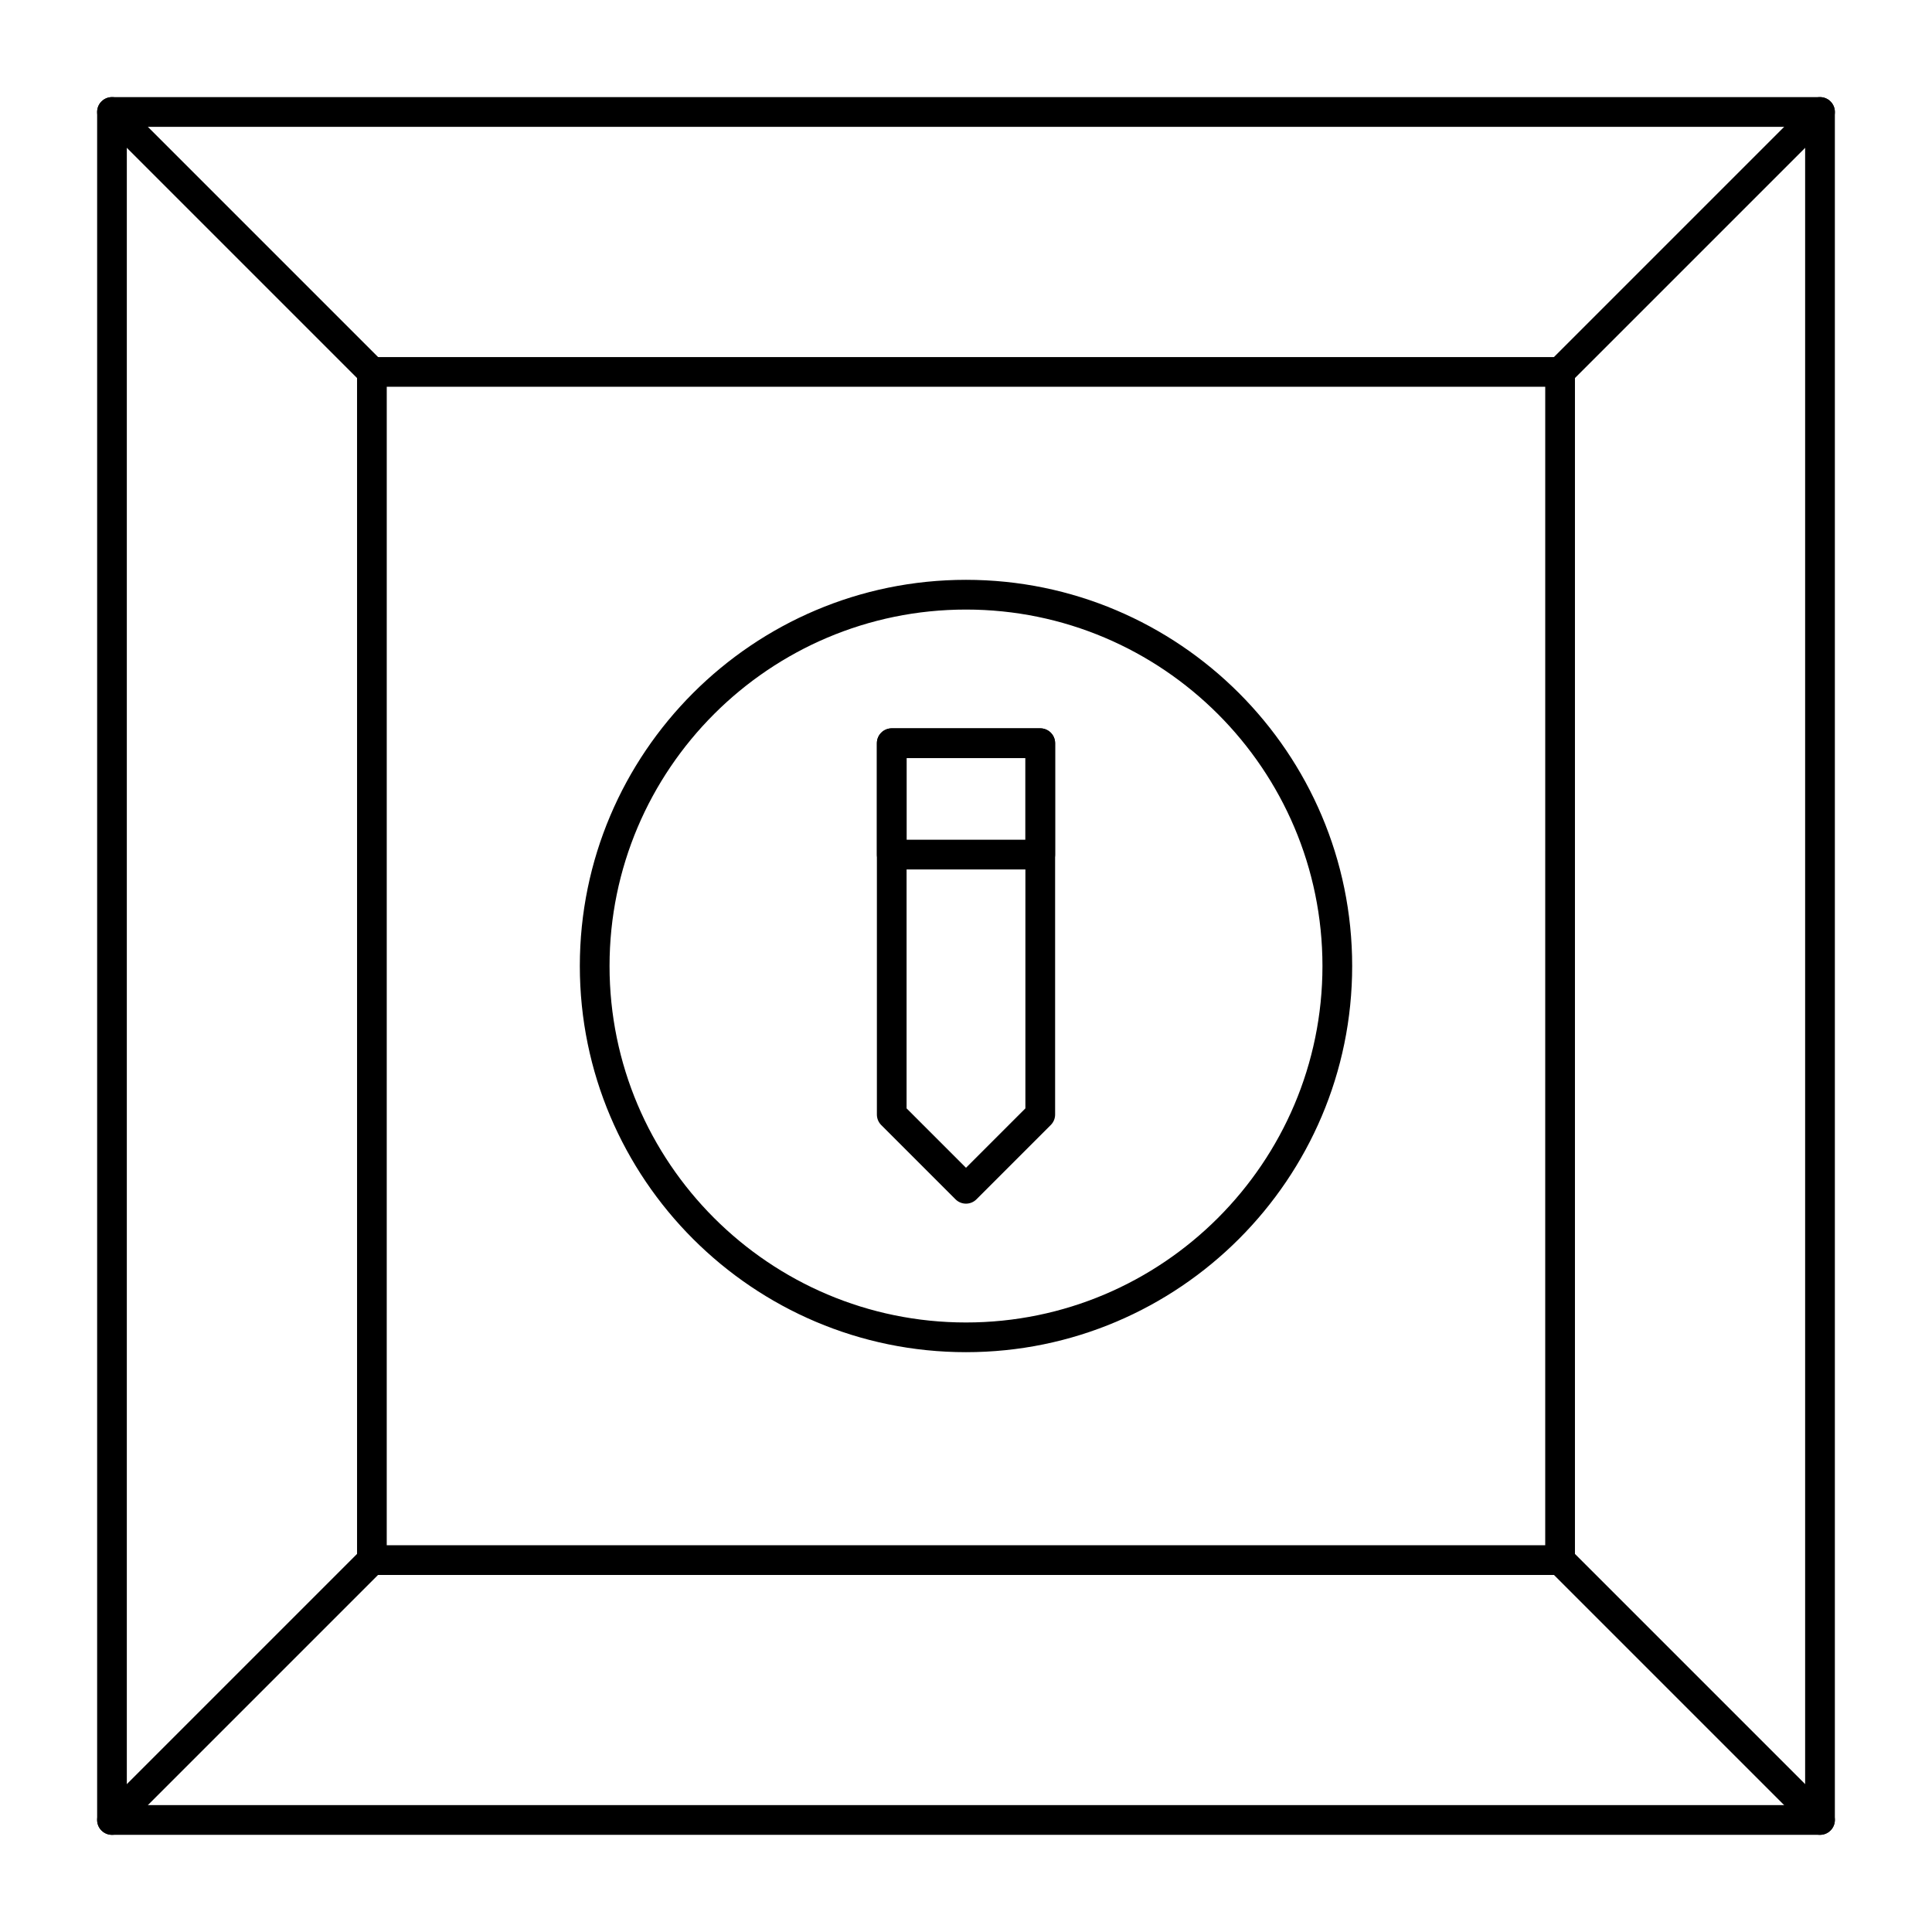
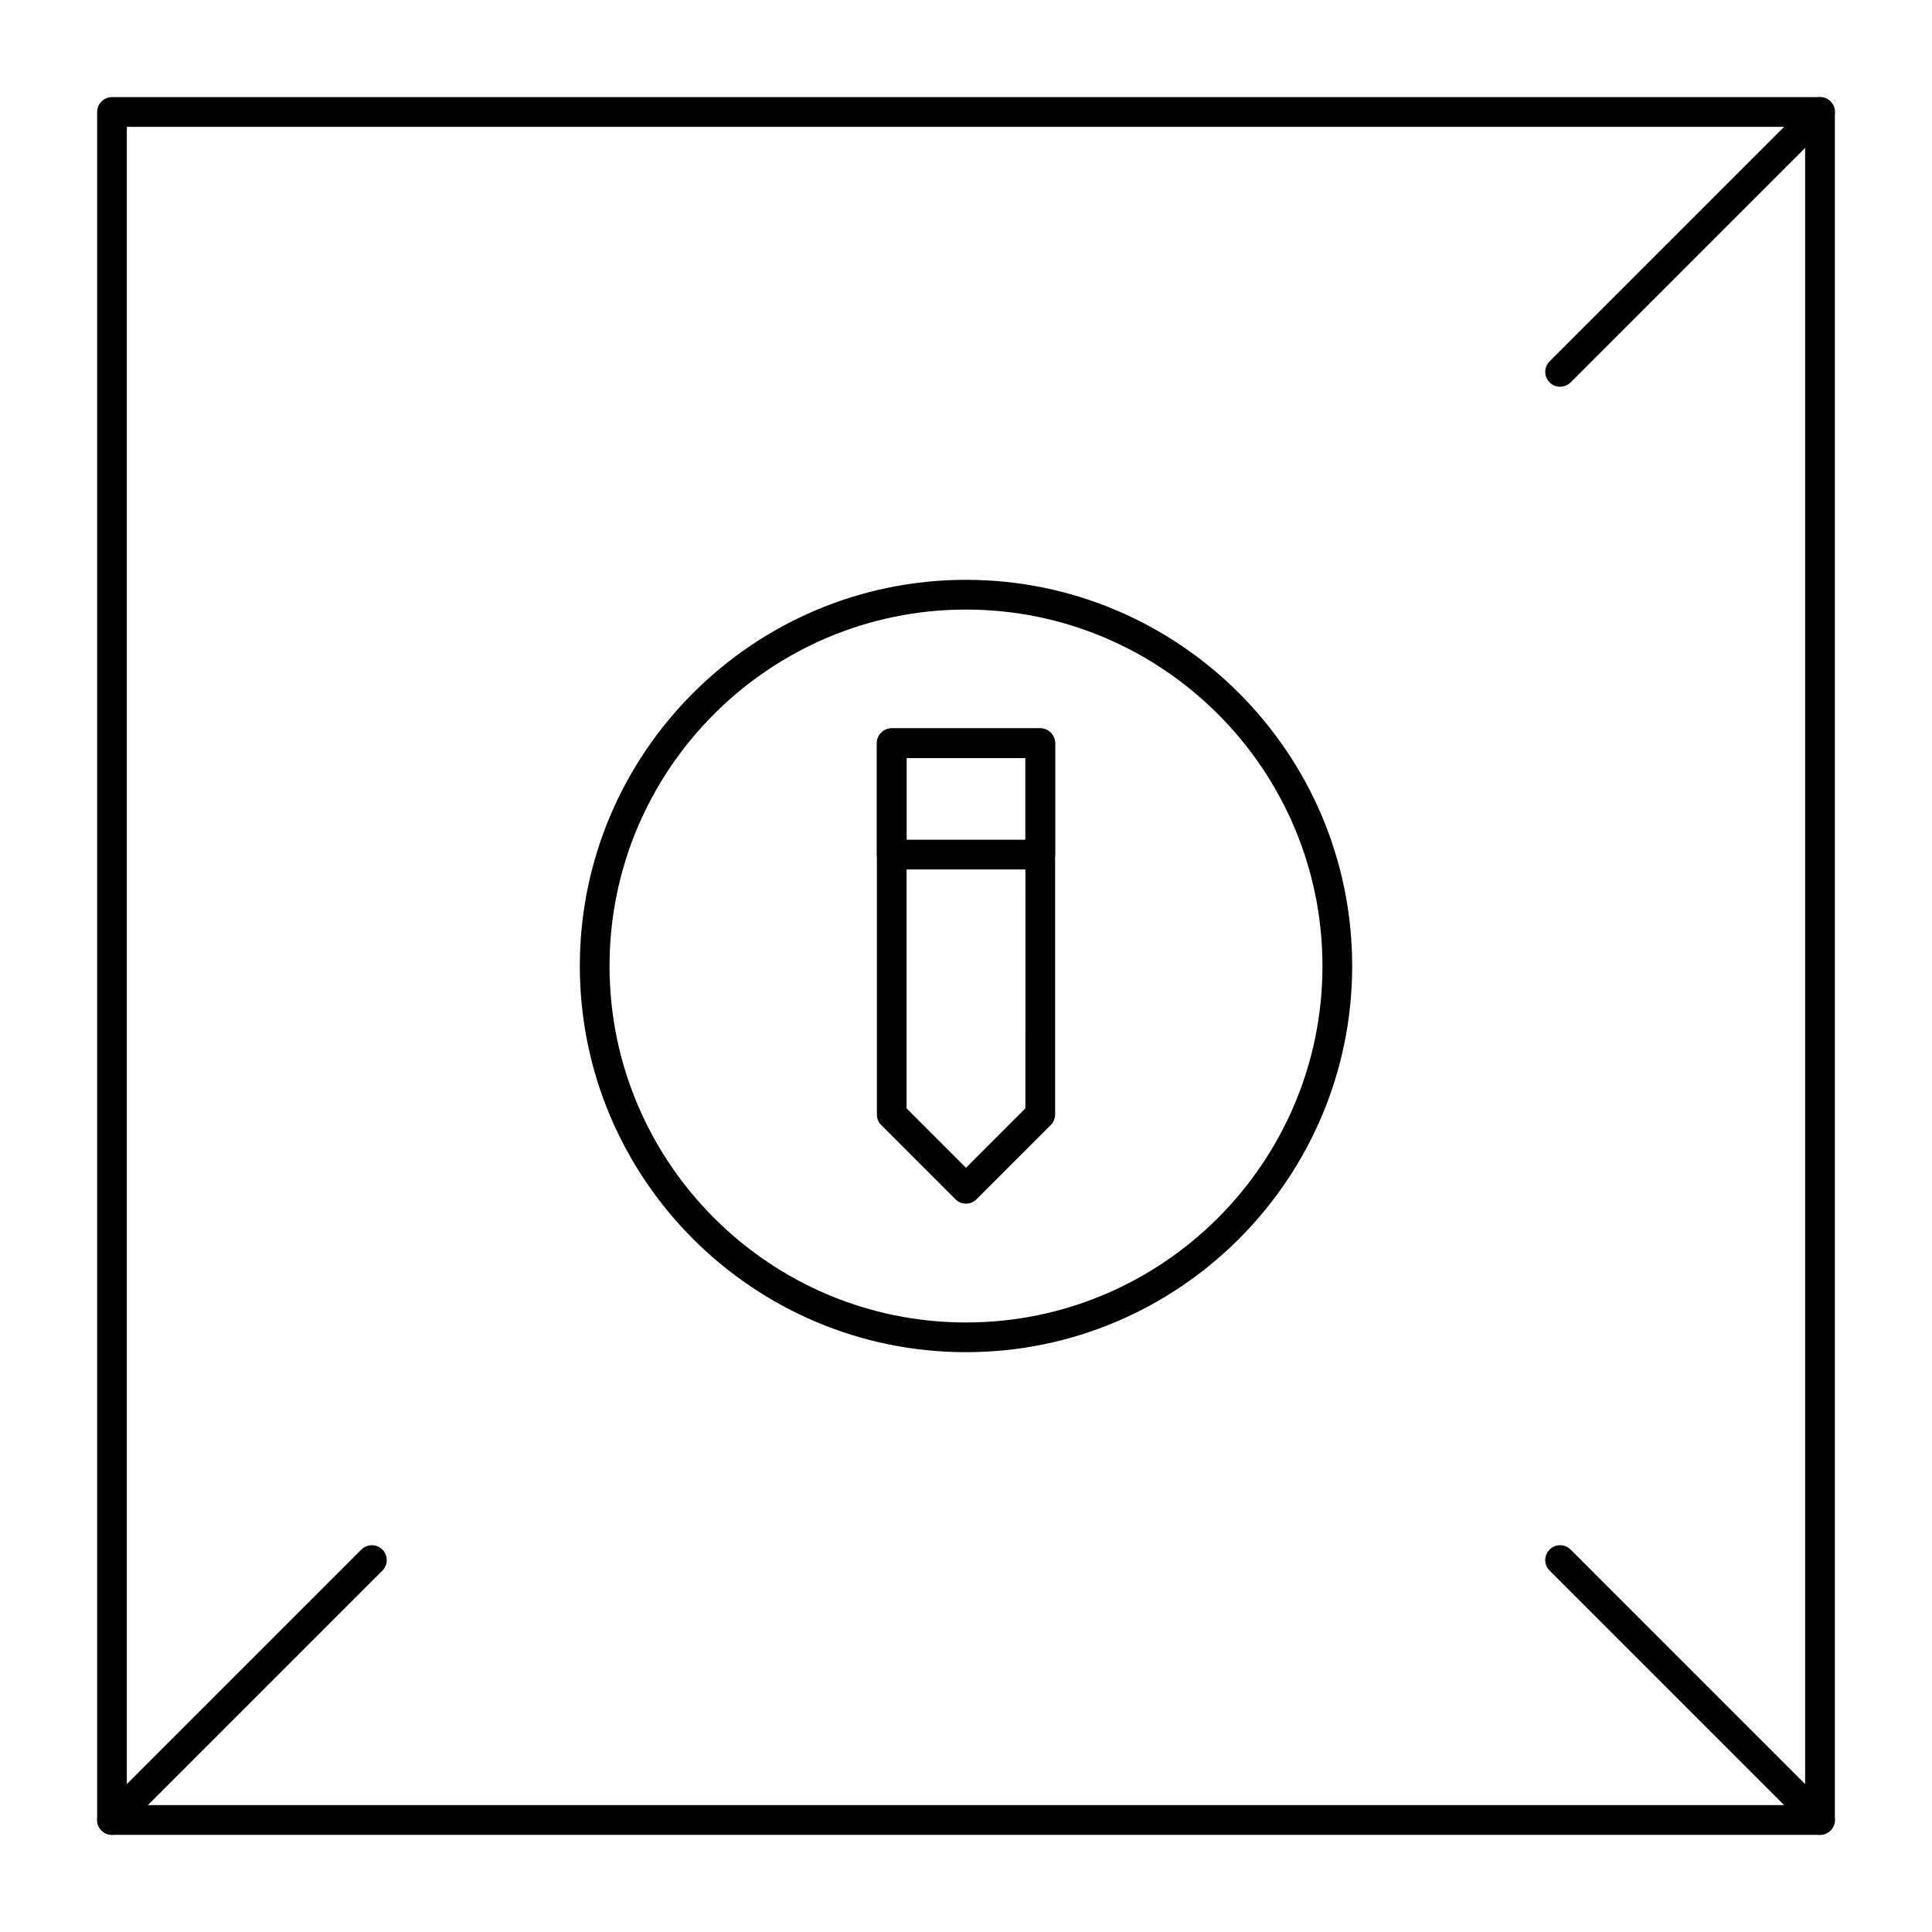
<svg xmlns="http://www.w3.org/2000/svg" fill="#000000" width="800px" height="800px" version="1.1" viewBox="144 144 512 512">
  <g>
    <path d="m626.32 630.25h-452.64c-2.172 0-3.938-1.762-3.938-3.938v-452.64c0-2.172 1.762-3.938 3.938-3.938h452.64c2.172 0 3.938 1.762 3.938 3.938v452.64c-0.004 2.172-1.766 3.934-3.938 3.934zm-448.71-7.871h444.77v-444.77h-444.77z" />
-     <path d="m557.44 561.38h-314.88c-2.172 0-3.938-1.762-3.938-3.938v-314.88c0-2.172 1.762-3.938 3.938-3.938h314.88c2.172 0 3.938 1.762 3.938 3.938v314.88c-0.004 2.172-1.766 3.934-3.941 3.934zm-310.95-7.871h307.01l0.004-307.01h-307.01z" />
-     <path d="m242.56 246.49c-1.008 0-2.016-0.383-2.785-1.152l-68.879-68.879c-1.535-1.539-1.535-4.031 0-5.566 1.539-1.535 4.031-1.535 5.566 0l68.879 68.879c1.535 1.539 1.535 4.031 0 5.566-0.766 0.77-1.773 1.152-2.781 1.152z" />
    <path d="m557.44 246.49c-1.008 0-2.016-0.383-2.781-1.152-1.539-1.539-1.539-4.031 0-5.566l68.879-68.879c1.535-1.535 4.031-1.535 5.566 0 1.539 1.539 1.539 4.031 0 5.566l-68.879 68.879c-0.77 0.77-1.777 1.152-2.785 1.152z" />
    <path d="m173.68 630.25c-1.008 0-2.016-0.383-2.785-1.152-1.535-1.539-1.535-4.031 0-5.566l68.879-68.879c1.539-1.539 4.031-1.539 5.566 0s1.535 4.031 0 5.566l-68.879 68.879c-0.77 0.77-1.777 1.152-2.781 1.152z" />
    <path d="m626.32 630.25c-1.008 0-2.016-0.383-2.781-1.152l-68.879-68.879c-1.539-1.539-1.539-4.031 0-5.566 1.535-1.539 4.031-1.539 5.566 0l68.879 68.879c1.539 1.539 1.539 4.031 0 5.566-0.77 0.77-1.781 1.152-2.785 1.152z" />
    <path d="m400 502.34c-56.43 0-102.34-45.906-102.34-102.34s45.906-102.34 102.34-102.34 102.34 45.906 102.34 102.34c0 56.426-45.91 102.34-102.34 102.34zm0-196.8c-52.09 0-94.465 42.375-94.465 94.465s42.375 94.465 94.465 94.465 94.465-42.375 94.465-94.465c-0.004-52.09-42.379-94.465-94.465-94.465z" />
    <path d="m400 462.98c-1.008 0-2.016-0.383-2.785-1.152l-19.68-19.68c-0.738-0.738-1.152-1.738-1.152-2.781v-98.406c0-2.172 1.762-3.938 3.938-3.938h39.359c2.172 0 3.938 1.762 3.938 3.938v98.398c0 1.043-0.414 2.043-1.152 2.781l-19.68 19.68c-0.77 0.773-1.781 1.16-2.785 1.16zm-15.746-25.25 15.742 15.742 15.742-15.742 0.004-92.832h-31.488z" />
    <path d="m419.68 374.41h-39.359c-2.172 0-3.938-1.762-3.938-3.938v-29.52c0-2.172 1.762-3.938 3.938-3.938h39.359c2.172 0 3.938 1.762 3.938 3.938v29.52c-0.004 2.176-1.766 3.938-3.938 3.938zm-35.426-7.871h31.488v-21.648h-31.488z" />
  </g>
</svg>